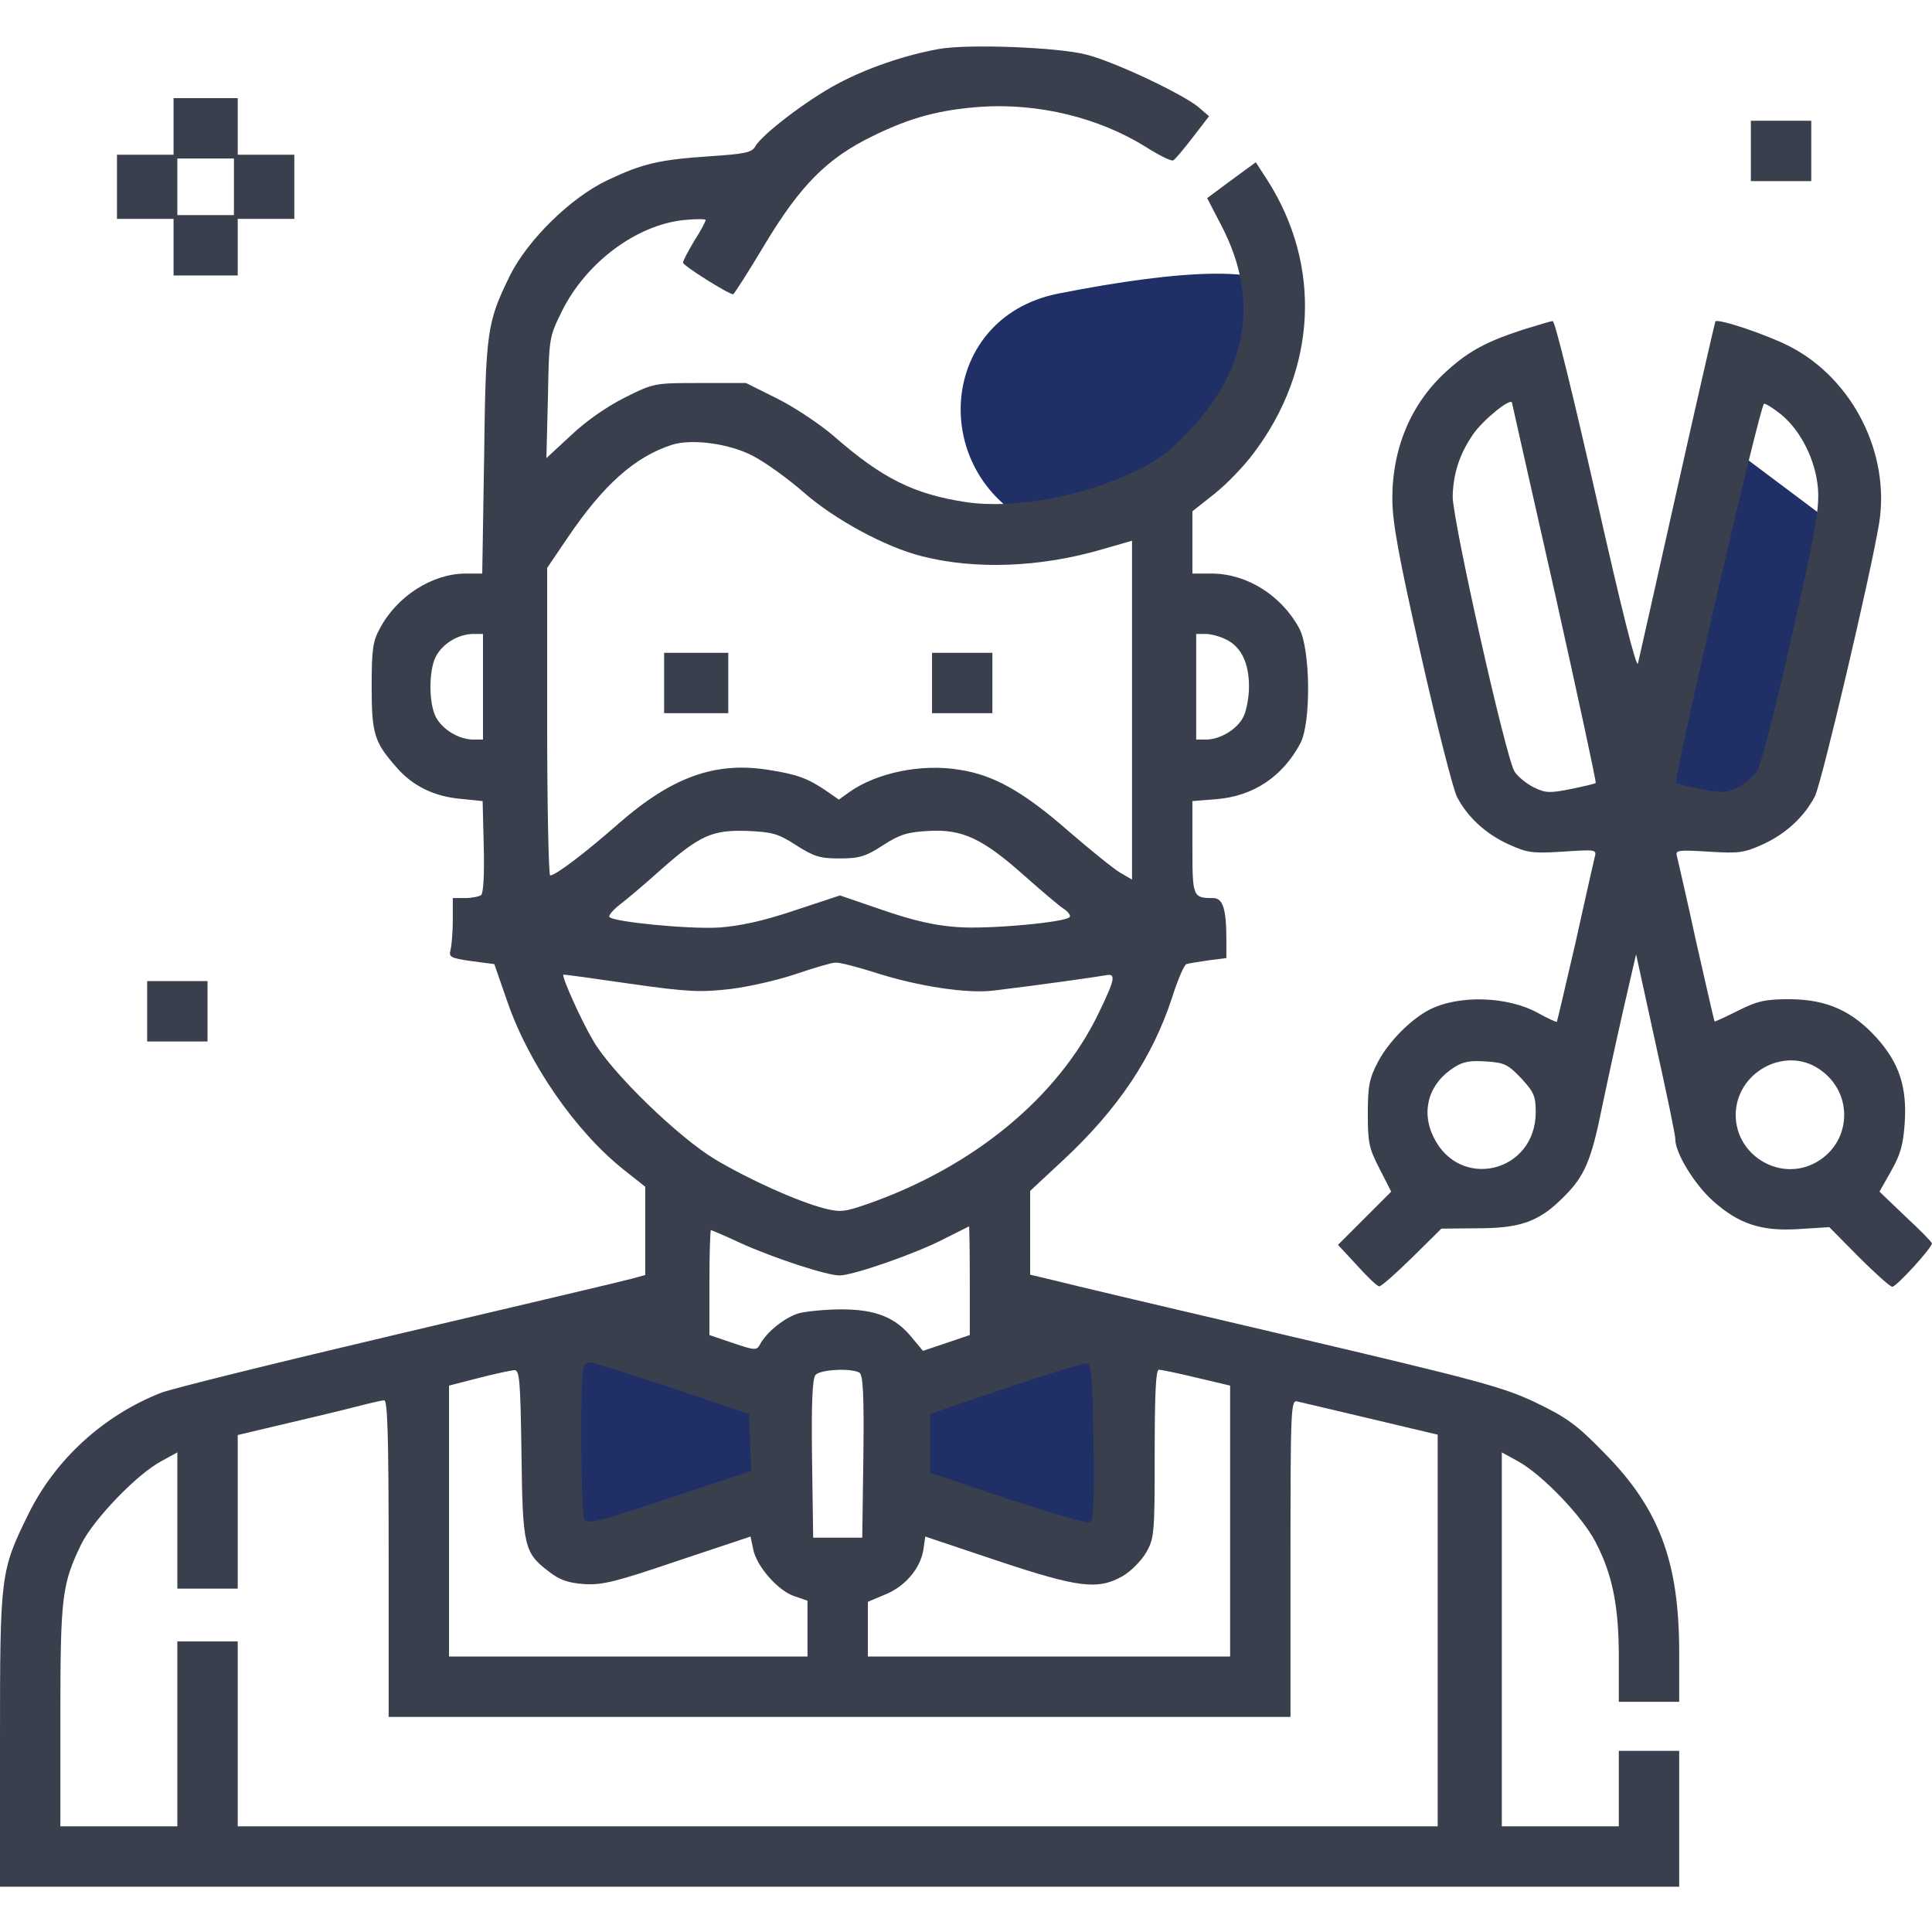
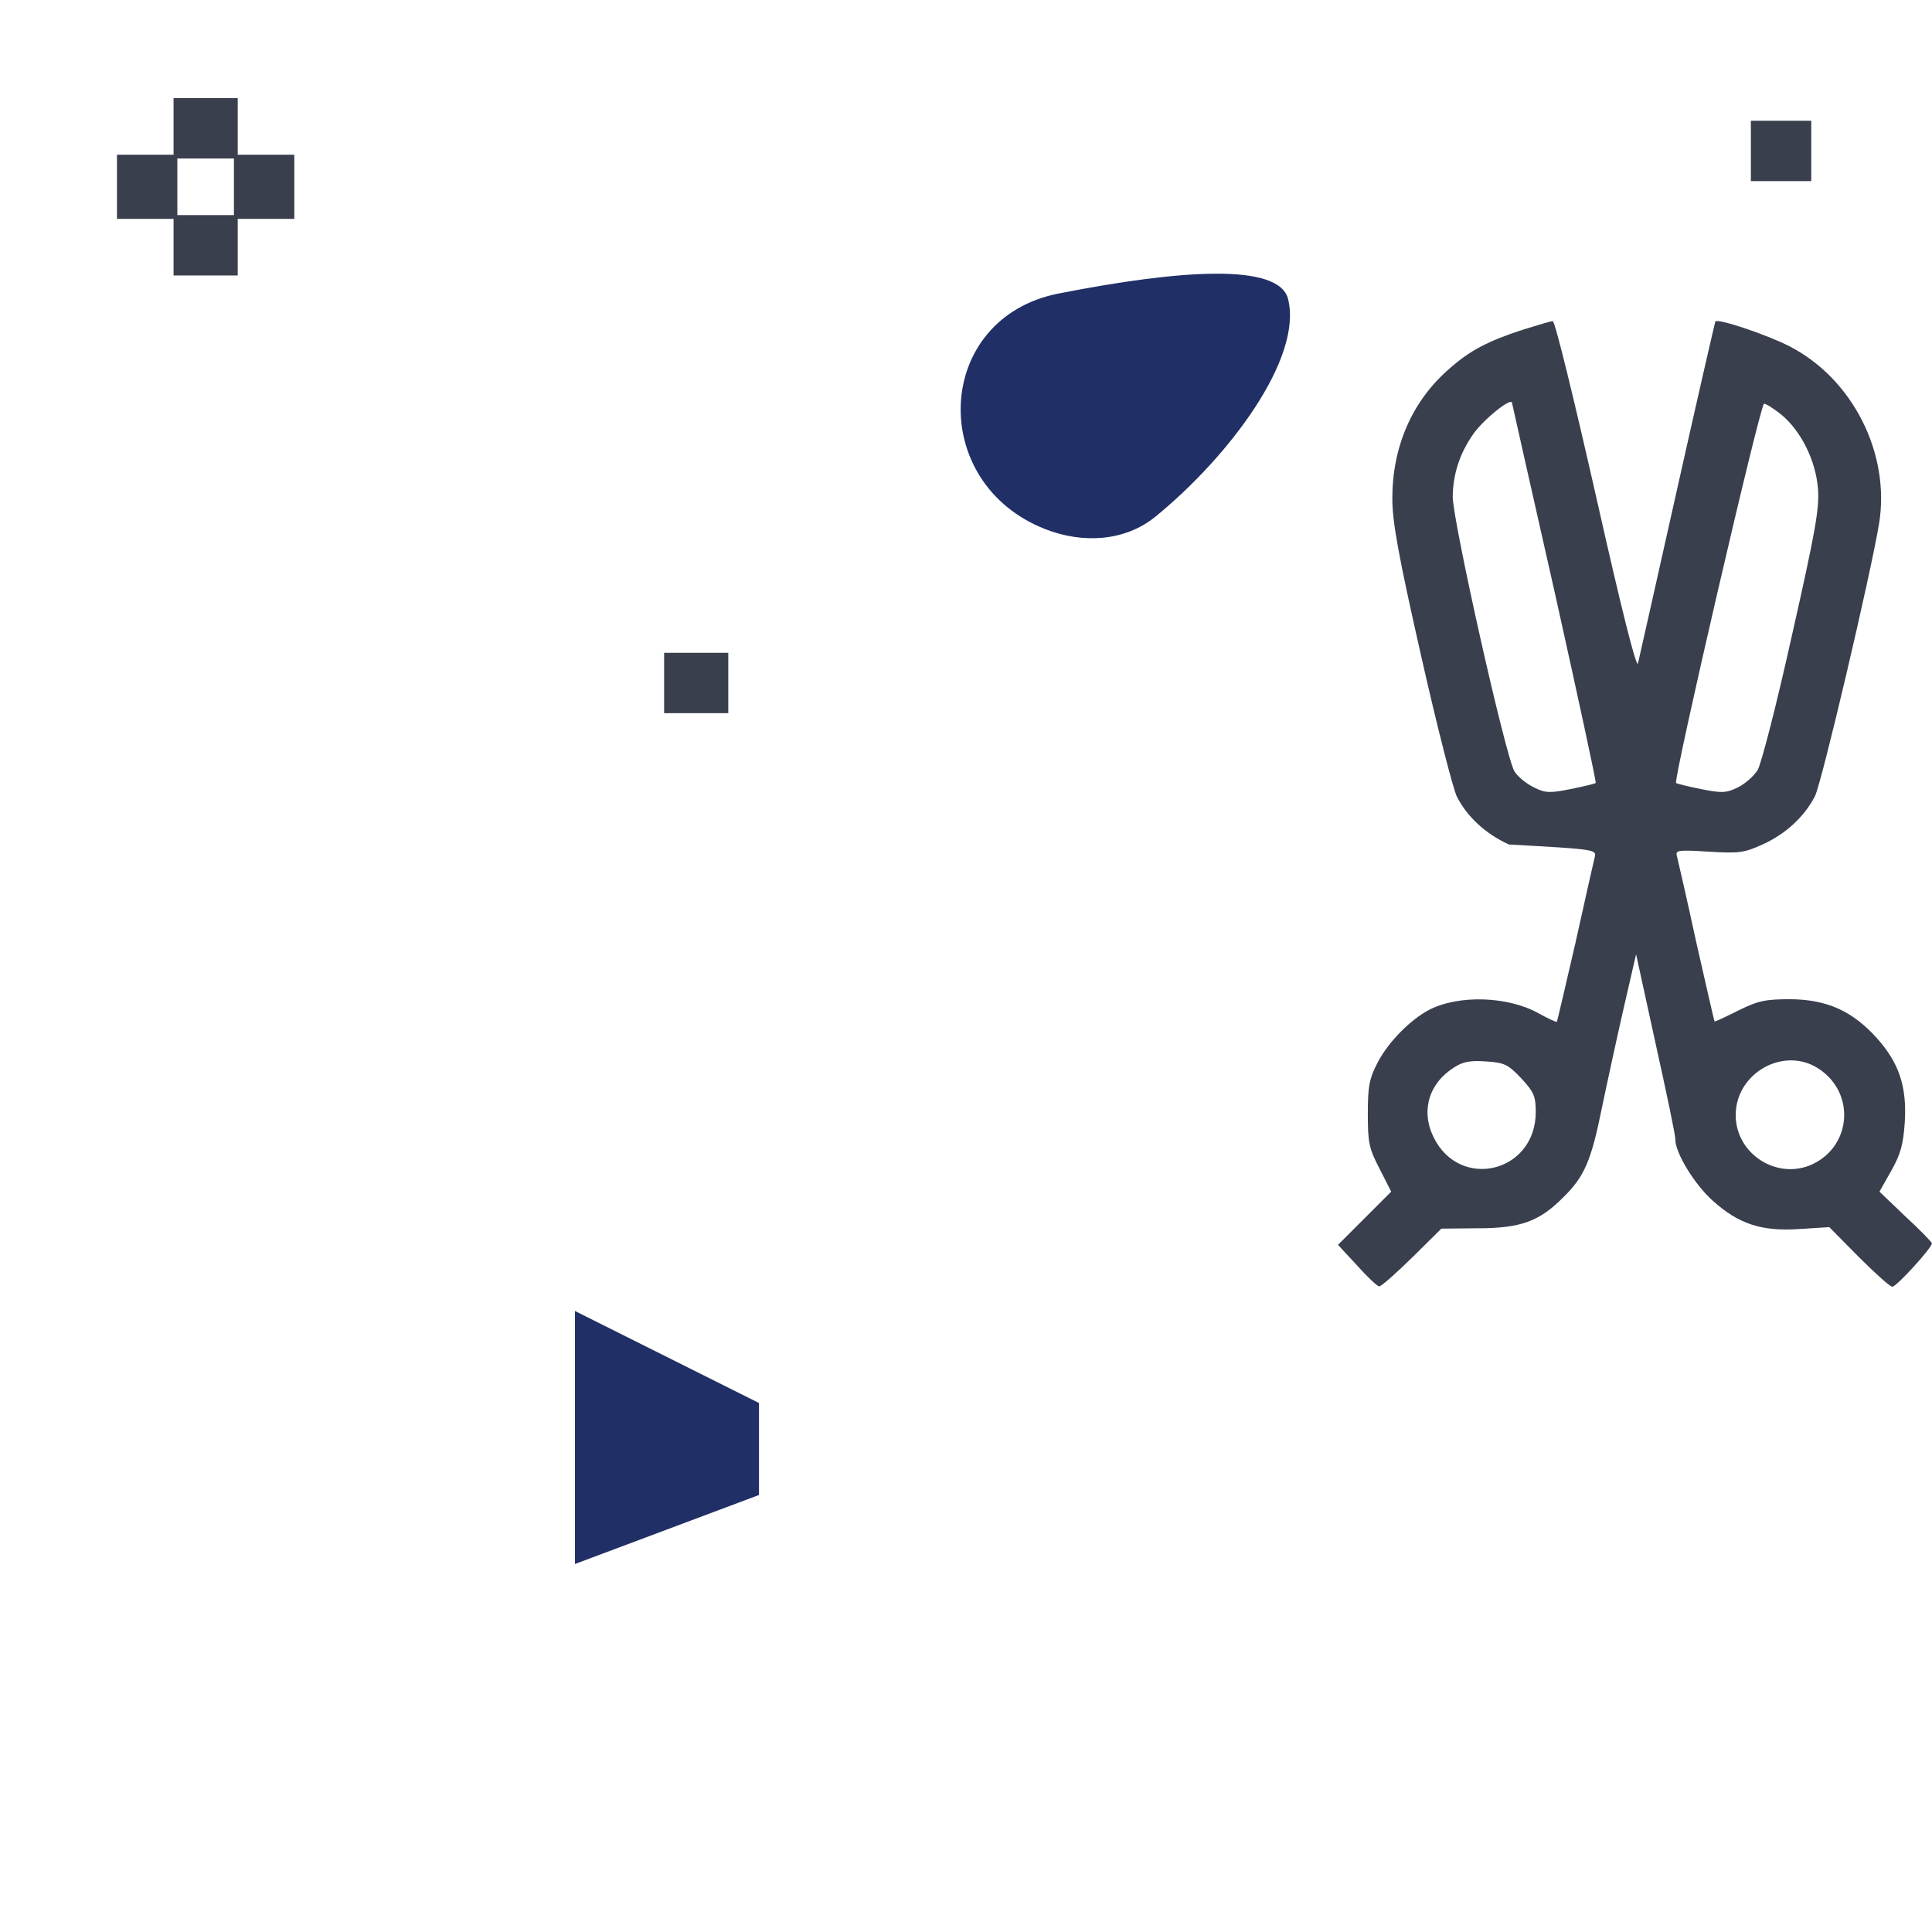
<svg xmlns="http://www.w3.org/2000/svg" width="48" height="48" viewBox="0 0 48 48" fill="none">
  <path d="M32.002 7.429C31.776 6.526 29.312 6.7 26.302 7.292C23.2 7.901 23.03 12.003 25.977 13.149C26.898 13.508 27.947 13.457 28.713 12.831C30.536 11.342 32.37 8.903 32.002 7.429Z" fill="#203066" />
-   <path d="M43.43 11.429L41.145 20H44.573L45.716 13.143L43.43 11.429Z" fill="#203066" />
  <path d="M14.285 32.571L18.857 34.857V37.143L14.285 38.857V32.571Z" fill="#203066" />
-   <path d="M27.43 33.143L21.715 35.221V37.299L27.43 38.857V33.143Z" fill="#203066" />
-   <path d="M23.316 1.219C22.481 1.369 21.525 1.697 20.812 2.081C20.062 2.475 18.909 3.356 18.759 3.647C18.675 3.788 18.497 3.825 17.653 3.881C16.387 3.966 15.975 4.059 15.103 4.472C14.184 4.903 13.106 5.963 12.666 6.853C12.103 8.006 12.066 8.213 12.028 11.363L11.981 14.25H11.55C10.734 14.259 9.863 14.812 9.441 15.609C9.262 15.928 9.234 16.134 9.234 17.062C9.234 18.244 9.3 18.441 9.863 19.078C10.256 19.528 10.791 19.791 11.447 19.847L11.991 19.903L12.019 21.038C12.037 21.722 12.009 22.2 11.953 22.238C11.906 22.275 11.719 22.312 11.559 22.312H11.25V22.847C11.25 23.147 11.222 23.484 11.194 23.597C11.147 23.775 11.184 23.803 11.709 23.878L12.281 23.953L12.6 24.872C13.134 26.428 14.297 28.106 15.497 29.062L16.031 29.484V30.581V31.678L15.684 31.772C15.488 31.828 12.891 32.438 9.909 33.141C6.919 33.844 4.266 34.5 4.003 34.603C2.569 35.166 1.369 36.263 0.703 37.622C0.009 39.038 0 39.112 0 43.237V46.875H20.859H41.719V45.188V43.5H40.969H40.219V44.438V45.375H38.766H37.312V40.734V36.084L37.706 36.3C38.306 36.628 39.3 37.659 39.638 38.306C40.059 39.112 40.219 39.891 40.219 41.175V42.281H40.969H41.719V41.053C41.719 38.794 41.222 37.472 39.844 36.084C39.169 35.391 38.916 35.212 38.156 34.847C37.35 34.462 36.759 34.303 32.016 33.188C29.128 32.513 26.503 31.894 26.184 31.809L25.594 31.669V30.628V29.587L26.419 28.819C27.778 27.553 28.631 26.278 29.119 24.788C29.259 24.347 29.419 23.972 29.475 23.953C29.531 23.934 29.775 23.897 30.028 23.859L30.469 23.803V23.353C30.469 22.584 30.384 22.312 30.141 22.312C29.634 22.312 29.625 22.284 29.625 21.047V19.903L30.216 19.856C31.144 19.781 31.866 19.294 32.306 18.469C32.578 17.962 32.559 16.125 32.278 15.609C31.837 14.794 30.984 14.259 30.122 14.25H29.625V13.472V12.703L30.169 12.272C30.478 12.028 30.919 11.569 31.153 11.25C32.719 9.169 32.841 6.6 31.491 4.481L31.2 4.031L30.816 4.312C30.6 4.472 30.328 4.669 30.206 4.763L29.991 4.922L30.356 5.625C31.284 7.425 31.012 9.15 29.569 10.678C29.072 11.213 28.772 11.438 28.181 11.719C26.897 12.338 25.209 12.647 24.019 12.478C22.706 12.281 21.919 11.887 20.719 10.838C20.381 10.547 19.753 10.125 19.322 9.909L18.534 9.516H17.391C16.266 9.516 16.247 9.516 15.534 9.872C15.084 10.097 14.569 10.453 14.194 10.809L13.575 11.381L13.613 9.881C13.641 8.391 13.641 8.381 13.959 7.734C14.559 6.525 15.806 5.588 16.997 5.466C17.288 5.438 17.531 5.438 17.531 5.466C17.531 5.503 17.409 5.737 17.25 5.981C17.1 6.234 16.969 6.478 16.969 6.525C16.969 6.6 18.103 7.312 18.216 7.312C18.234 7.312 18.591 6.759 18.994 6.084C19.884 4.603 20.55 3.928 21.694 3.375C22.631 2.916 23.344 2.728 24.375 2.653C25.809 2.559 27.3 2.925 28.462 3.647C28.8 3.862 29.109 4.013 29.147 3.984C29.194 3.966 29.409 3.703 29.634 3.413L30.038 2.888L29.766 2.653C29.344 2.316 27.694 1.538 27 1.359C26.297 1.172 24.019 1.087 23.316 1.219ZM18.703 11.325C19.012 11.484 19.584 11.897 19.969 12.234C20.738 12.909 22.003 13.594 22.903 13.819C24.225 14.156 25.837 14.1 27.375 13.65L28.125 13.434V17.644V21.853L27.834 21.684C27.675 21.591 27.094 21.122 26.541 20.644C25.425 19.669 24.694 19.256 23.841 19.125C22.894 18.966 21.778 19.2 21.103 19.678L20.841 19.866L20.503 19.631C20.053 19.331 19.8 19.238 19.078 19.125C17.766 18.919 16.697 19.303 15.375 20.456C14.522 21.206 13.8 21.75 13.669 21.75C13.631 21.75 13.594 20.034 13.594 17.925V14.109L14.109 13.35C14.991 12.047 15.769 11.353 16.688 11.053C17.175 10.894 18.113 11.016 18.703 11.325ZM12 17.062V18.375H11.766C11.4 18.375 10.988 18.122 10.828 17.812C10.65 17.466 10.65 16.659 10.828 16.312C10.997 15.994 11.372 15.759 11.747 15.75H12V17.062ZM30.469 15.891C30.844 16.078 31.031 16.481 31.031 17.062C31.031 17.325 30.966 17.663 30.891 17.812C30.731 18.122 30.319 18.375 29.953 18.375H29.719V17.062V15.75H29.953C30.094 15.75 30.319 15.816 30.469 15.891ZM19.781 21C20.222 21.281 20.372 21.328 20.859 21.328C21.347 21.328 21.506 21.281 21.938 21C22.359 20.728 22.547 20.672 23.081 20.644C23.906 20.597 24.413 20.831 25.453 21.759C25.866 22.125 26.297 22.491 26.409 22.566C26.531 22.641 26.606 22.744 26.578 22.781C26.503 22.913 24.562 23.091 23.794 23.034C23.241 22.997 22.697 22.875 21.938 22.613L20.869 22.247L19.734 22.622C18.956 22.884 18.384 23.006 17.869 23.044C17.128 23.091 15.216 22.903 15.141 22.781C15.113 22.744 15.234 22.603 15.403 22.472C15.562 22.35 16.022 21.966 16.406 21.619C17.381 20.756 17.691 20.616 18.562 20.644C19.191 20.672 19.331 20.709 19.781 21ZM21.788 24.178C22.819 24.506 24.047 24.694 24.694 24.609C25.716 24.488 27.244 24.272 27.45 24.234C27.741 24.169 27.712 24.309 27.291 25.181C26.278 27.272 24.178 28.997 21.544 29.916C20.972 30.113 20.878 30.122 20.466 30.019C19.8 29.841 18.628 29.316 17.775 28.809C16.866 28.266 15.206 26.663 14.738 25.856C14.447 25.369 13.95 24.262 13.997 24.216C14.006 24.206 14.756 24.309 15.656 24.441C17.1 24.647 17.4 24.656 18.141 24.572C18.609 24.516 19.341 24.347 19.781 24.197C20.222 24.047 20.663 23.916 20.756 23.916C20.85 23.906 21.319 24.028 21.788 24.178ZM24.094 31.819V33.169L23.512 33.366L22.931 33.562L22.65 33.225C22.247 32.728 21.75 32.531 20.906 32.531C20.522 32.531 20.044 32.578 19.856 32.625C19.519 32.719 19.05 33.084 18.881 33.403C18.797 33.553 18.759 33.553 18.206 33.366L17.625 33.169V31.866C17.625 31.153 17.644 30.562 17.663 30.562C17.681 30.562 18.009 30.703 18.394 30.881C19.219 31.256 20.541 31.688 20.859 31.688C21.188 31.688 22.734 31.153 23.438 30.788C23.775 30.619 24.056 30.478 24.075 30.469C24.084 30.469 24.094 31.078 24.094 31.819ZM16.688 34.481L18.609 35.128L18.637 35.831L18.666 36.544L16.631 37.219C14.991 37.772 14.588 37.875 14.522 37.772C14.428 37.622 14.409 34.219 14.494 33.994C14.522 33.909 14.597 33.844 14.662 33.844C14.719 33.844 15.637 34.134 16.688 34.481ZM27.169 35.841C27.188 37.35 27.169 37.8 27.075 37.828C27.009 37.856 26.091 37.584 25.031 37.237L23.109 36.591V35.859V35.128L24.984 34.491C26.016 34.144 26.925 33.862 27 33.872C27.122 33.891 27.141 34.191 27.169 35.841ZM12.956 36.112C12.984 38.447 13.022 38.578 13.65 39.056C13.903 39.253 14.119 39.328 14.512 39.356C14.972 39.384 15.3 39.3 16.847 38.775L18.647 38.175L18.712 38.484C18.788 38.906 19.331 39.525 19.734 39.656L20.062 39.769V40.462V41.156H15.609H11.156V37.791V34.425L11.887 34.237C12.281 34.134 12.684 34.05 12.769 34.041C12.909 34.031 12.928 34.237 12.956 36.112ZM21.356 34.106C21.441 34.172 21.469 34.65 21.45 36.197L21.422 38.203H20.812H20.203L20.175 36.244C20.156 34.884 20.184 34.247 20.259 34.163C20.372 34.022 21.159 33.984 21.356 34.106ZM29.728 34.228L30.562 34.425V37.791V41.156H26.062H21.562V40.472V39.797L21.984 39.619C22.481 39.422 22.866 38.972 22.941 38.503L22.988 38.175L24.778 38.775C26.803 39.45 27.272 39.506 27.891 39.159C28.097 39.038 28.35 38.784 28.472 38.578C28.678 38.222 28.688 38.109 28.688 36.112C28.688 34.631 28.716 34.031 28.791 34.031C28.847 34.031 29.269 34.116 29.728 34.228ZM9.656 38.719V42.656H20.859H32.062V38.709C32.062 34.997 32.072 34.772 32.231 34.819C32.316 34.837 33.141 35.034 34.059 35.25L35.719 35.644V40.509V45.375H20.812H5.906V43.078V40.781H5.156H4.406V43.078V45.375H2.953H1.5V42.628C1.5 39.666 1.538 39.356 2.025 38.353C2.325 37.753 3.394 36.628 4.013 36.3L4.406 36.084V37.772V39.469H5.156H5.906V37.556V35.653L7.013 35.391C7.612 35.25 8.409 35.062 8.766 34.969C9.131 34.875 9.478 34.791 9.544 34.791C9.628 34.781 9.656 35.625 9.656 38.719Z" fill="#393F4D" />
  <path d="M16.5 16.969V17.719H17.297H18.094V16.969V16.219H17.297H16.5V16.969Z" fill="#393F4D" />
-   <path d="M23.156 16.969V17.719H23.906H24.656V16.969V16.219H23.906H23.156V16.969Z" fill="#393F4D" />
  <path d="M4.312 3.141V3.844H3.609H2.906V4.641V5.438H3.609H4.312V6.141V6.844H5.109H5.906V6.141V5.438H6.609H7.312V4.641V3.844H6.609H5.906V3.141V2.438H5.109H4.312V3.141ZM5.812 4.641V5.344H5.109H4.406V4.641V3.938H5.109H5.812V4.641Z" fill="#393F4D" />
  <path d="M43.5 3.75V4.5H44.25H45V3.75V3H44.25H43.5V3.75Z" fill="#393F4D" />
-   <path d="M37.827 8.194C36.964 8.475 36.514 8.709 35.989 9.178C35.08 9.975 34.592 11.1 34.592 12.384C34.592 12.966 34.742 13.8 35.305 16.284C35.698 18.028 36.102 19.603 36.195 19.791C36.448 20.288 36.908 20.719 37.489 20.981C37.948 21.188 38.07 21.206 38.83 21.159C39.664 21.103 39.673 21.103 39.617 21.309C39.589 21.422 39.373 22.378 39.139 23.438C38.895 24.497 38.689 25.369 38.68 25.387C38.661 25.397 38.455 25.303 38.22 25.172C37.461 24.75 36.242 24.712 35.511 25.087C35.042 25.331 34.498 25.884 34.236 26.381C34.02 26.794 33.983 26.981 33.983 27.666C33.983 28.387 34.011 28.528 34.273 29.034L34.564 29.606L33.908 30.262L33.242 30.928L33.711 31.434C33.964 31.716 34.208 31.95 34.264 31.959C34.311 31.969 34.677 31.641 35.08 31.247L35.811 30.525L36.72 30.516C37.78 30.516 38.248 30.347 38.848 29.738C39.364 29.231 39.533 28.837 39.795 27.544C39.927 26.906 40.17 25.791 40.339 25.05L40.648 23.709L41.136 25.941C41.408 27.169 41.633 28.238 41.623 28.312C41.623 28.641 42.092 29.419 42.552 29.831C43.198 30.413 43.77 30.6 44.717 30.534L45.448 30.488L46.18 31.228C46.583 31.631 46.958 31.969 47.014 31.969C47.117 31.969 47.998 31.003 47.998 30.891C47.998 30.863 47.708 30.562 47.342 30.225L46.695 29.606L46.986 29.091C47.22 28.678 47.286 28.434 47.323 27.891C47.38 27 47.183 26.409 46.63 25.791C46.02 25.116 45.392 24.834 44.483 24.825C43.864 24.825 43.677 24.863 43.189 25.106C42.87 25.266 42.608 25.387 42.598 25.378C42.589 25.369 42.383 24.469 42.139 23.391C41.905 22.303 41.68 21.347 41.661 21.262C41.623 21.122 41.698 21.113 42.448 21.159C43.208 21.206 43.33 21.188 43.789 20.981C44.37 20.719 44.83 20.288 45.092 19.781C45.261 19.444 46.48 14.259 46.686 13.003C46.967 11.269 46.03 9.412 44.464 8.606C43.902 8.316 42.673 7.903 42.617 7.987C42.608 8.006 42.177 9.872 41.67 12.141C41.164 14.409 40.723 16.359 40.695 16.481C40.658 16.622 40.292 15.169 39.655 12.338C39.111 9.938 38.633 7.969 38.577 7.978C38.53 7.978 38.192 8.081 37.827 8.194ZM38.633 14.747C39.205 17.316 39.664 19.434 39.645 19.453C39.627 19.472 39.345 19.538 39.027 19.603C38.511 19.706 38.398 19.706 38.117 19.566C37.939 19.481 37.714 19.303 37.63 19.172C37.414 18.844 36.092 12.938 36.092 12.338C36.102 11.775 36.261 11.278 36.598 10.791C36.852 10.425 37.527 9.881 37.564 10.003C37.573 10.05 38.052 12.178 38.633 14.747ZM44.258 10.303C44.745 10.706 45.111 11.438 45.167 12.141C45.205 12.637 45.102 13.209 44.52 15.787C44.145 17.475 43.761 18.975 43.667 19.134C43.573 19.284 43.348 19.481 43.17 19.566C42.88 19.706 42.767 19.706 42.252 19.603C41.933 19.538 41.661 19.472 41.642 19.453C41.567 19.378 43.733 10.031 43.827 10.031C43.883 10.031 44.07 10.153 44.258 10.303ZM37.798 26.794C38.108 27.131 38.155 27.234 38.155 27.628C38.155 29.137 36.261 29.587 35.614 28.247C35.295 27.591 35.502 26.906 36.139 26.512C36.355 26.372 36.542 26.344 36.927 26.372C37.377 26.4 37.47 26.447 37.798 26.794ZM45.195 26.559C46.095 27.159 46.002 28.462 45.036 28.922C44.164 29.334 43.123 28.678 43.123 27.703C43.123 26.653 44.333 25.978 45.195 26.559Z" fill="#393F4D" />
-   <path d="M3.656 25.125V25.875H4.406H5.156V25.125V24.375H4.406H3.656V25.125Z" fill="#393F4D" />
+   <path d="M37.827 8.194C36.964 8.475 36.514 8.709 35.989 9.178C35.08 9.975 34.592 11.1 34.592 12.384C34.592 12.966 34.742 13.8 35.305 16.284C35.698 18.028 36.102 19.603 36.195 19.791C36.448 20.288 36.908 20.719 37.489 20.981C39.664 21.103 39.673 21.103 39.617 21.309C39.589 21.422 39.373 22.378 39.139 23.438C38.895 24.497 38.689 25.369 38.68 25.387C38.661 25.397 38.455 25.303 38.22 25.172C37.461 24.75 36.242 24.712 35.511 25.087C35.042 25.331 34.498 25.884 34.236 26.381C34.02 26.794 33.983 26.981 33.983 27.666C33.983 28.387 34.011 28.528 34.273 29.034L34.564 29.606L33.908 30.262L33.242 30.928L33.711 31.434C33.964 31.716 34.208 31.95 34.264 31.959C34.311 31.969 34.677 31.641 35.08 31.247L35.811 30.525L36.72 30.516C37.78 30.516 38.248 30.347 38.848 29.738C39.364 29.231 39.533 28.837 39.795 27.544C39.927 26.906 40.17 25.791 40.339 25.05L40.648 23.709L41.136 25.941C41.408 27.169 41.633 28.238 41.623 28.312C41.623 28.641 42.092 29.419 42.552 29.831C43.198 30.413 43.77 30.6 44.717 30.534L45.448 30.488L46.18 31.228C46.583 31.631 46.958 31.969 47.014 31.969C47.117 31.969 47.998 31.003 47.998 30.891C47.998 30.863 47.708 30.562 47.342 30.225L46.695 29.606L46.986 29.091C47.22 28.678 47.286 28.434 47.323 27.891C47.38 27 47.183 26.409 46.63 25.791C46.02 25.116 45.392 24.834 44.483 24.825C43.864 24.825 43.677 24.863 43.189 25.106C42.87 25.266 42.608 25.387 42.598 25.378C42.589 25.369 42.383 24.469 42.139 23.391C41.905 22.303 41.68 21.347 41.661 21.262C41.623 21.122 41.698 21.113 42.448 21.159C43.208 21.206 43.33 21.188 43.789 20.981C44.37 20.719 44.83 20.288 45.092 19.781C45.261 19.444 46.48 14.259 46.686 13.003C46.967 11.269 46.03 9.412 44.464 8.606C43.902 8.316 42.673 7.903 42.617 7.987C42.608 8.006 42.177 9.872 41.67 12.141C41.164 14.409 40.723 16.359 40.695 16.481C40.658 16.622 40.292 15.169 39.655 12.338C39.111 9.938 38.633 7.969 38.577 7.978C38.53 7.978 38.192 8.081 37.827 8.194ZM38.633 14.747C39.205 17.316 39.664 19.434 39.645 19.453C39.627 19.472 39.345 19.538 39.027 19.603C38.511 19.706 38.398 19.706 38.117 19.566C37.939 19.481 37.714 19.303 37.63 19.172C37.414 18.844 36.092 12.938 36.092 12.338C36.102 11.775 36.261 11.278 36.598 10.791C36.852 10.425 37.527 9.881 37.564 10.003C37.573 10.05 38.052 12.178 38.633 14.747ZM44.258 10.303C44.745 10.706 45.111 11.438 45.167 12.141C45.205 12.637 45.102 13.209 44.52 15.787C44.145 17.475 43.761 18.975 43.667 19.134C43.573 19.284 43.348 19.481 43.17 19.566C42.88 19.706 42.767 19.706 42.252 19.603C41.933 19.538 41.661 19.472 41.642 19.453C41.567 19.378 43.733 10.031 43.827 10.031C43.883 10.031 44.07 10.153 44.258 10.303ZM37.798 26.794C38.108 27.131 38.155 27.234 38.155 27.628C38.155 29.137 36.261 29.587 35.614 28.247C35.295 27.591 35.502 26.906 36.139 26.512C36.355 26.372 36.542 26.344 36.927 26.372C37.377 26.4 37.47 26.447 37.798 26.794ZM45.195 26.559C46.095 27.159 46.002 28.462 45.036 28.922C44.164 29.334 43.123 28.678 43.123 27.703C43.123 26.653 44.333 25.978 45.195 26.559Z" fill="#393F4D" />
</svg>